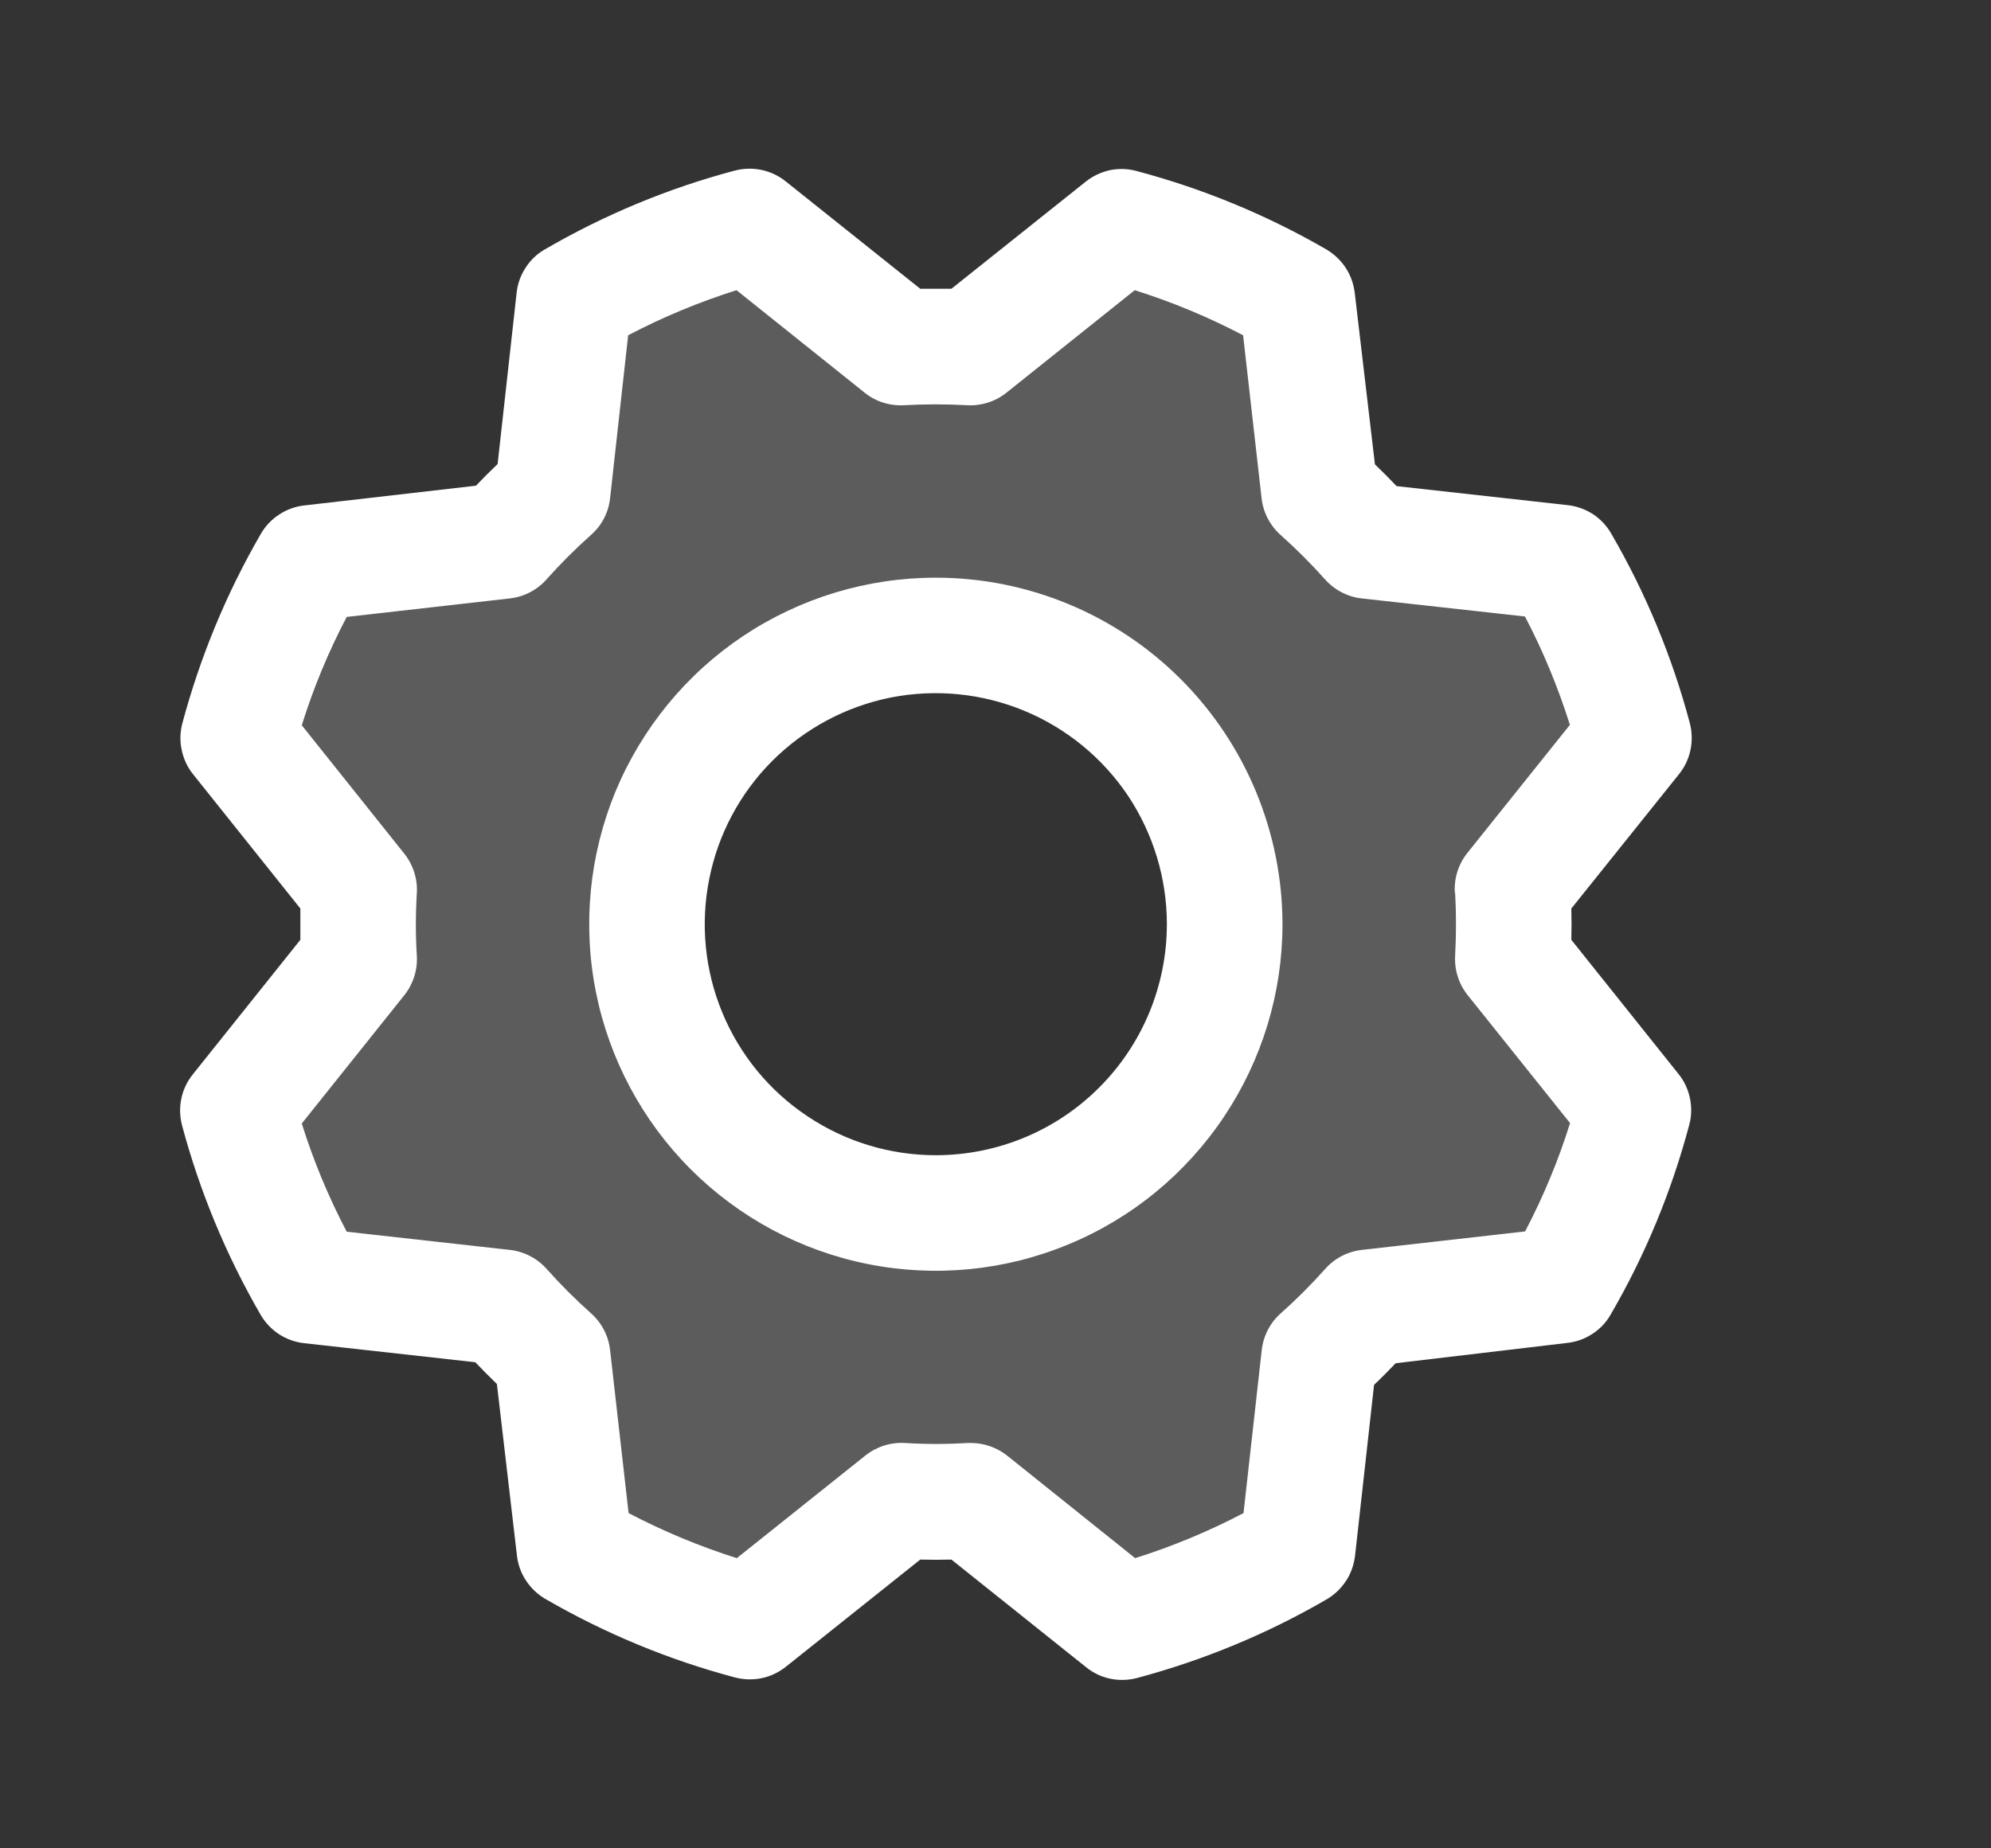
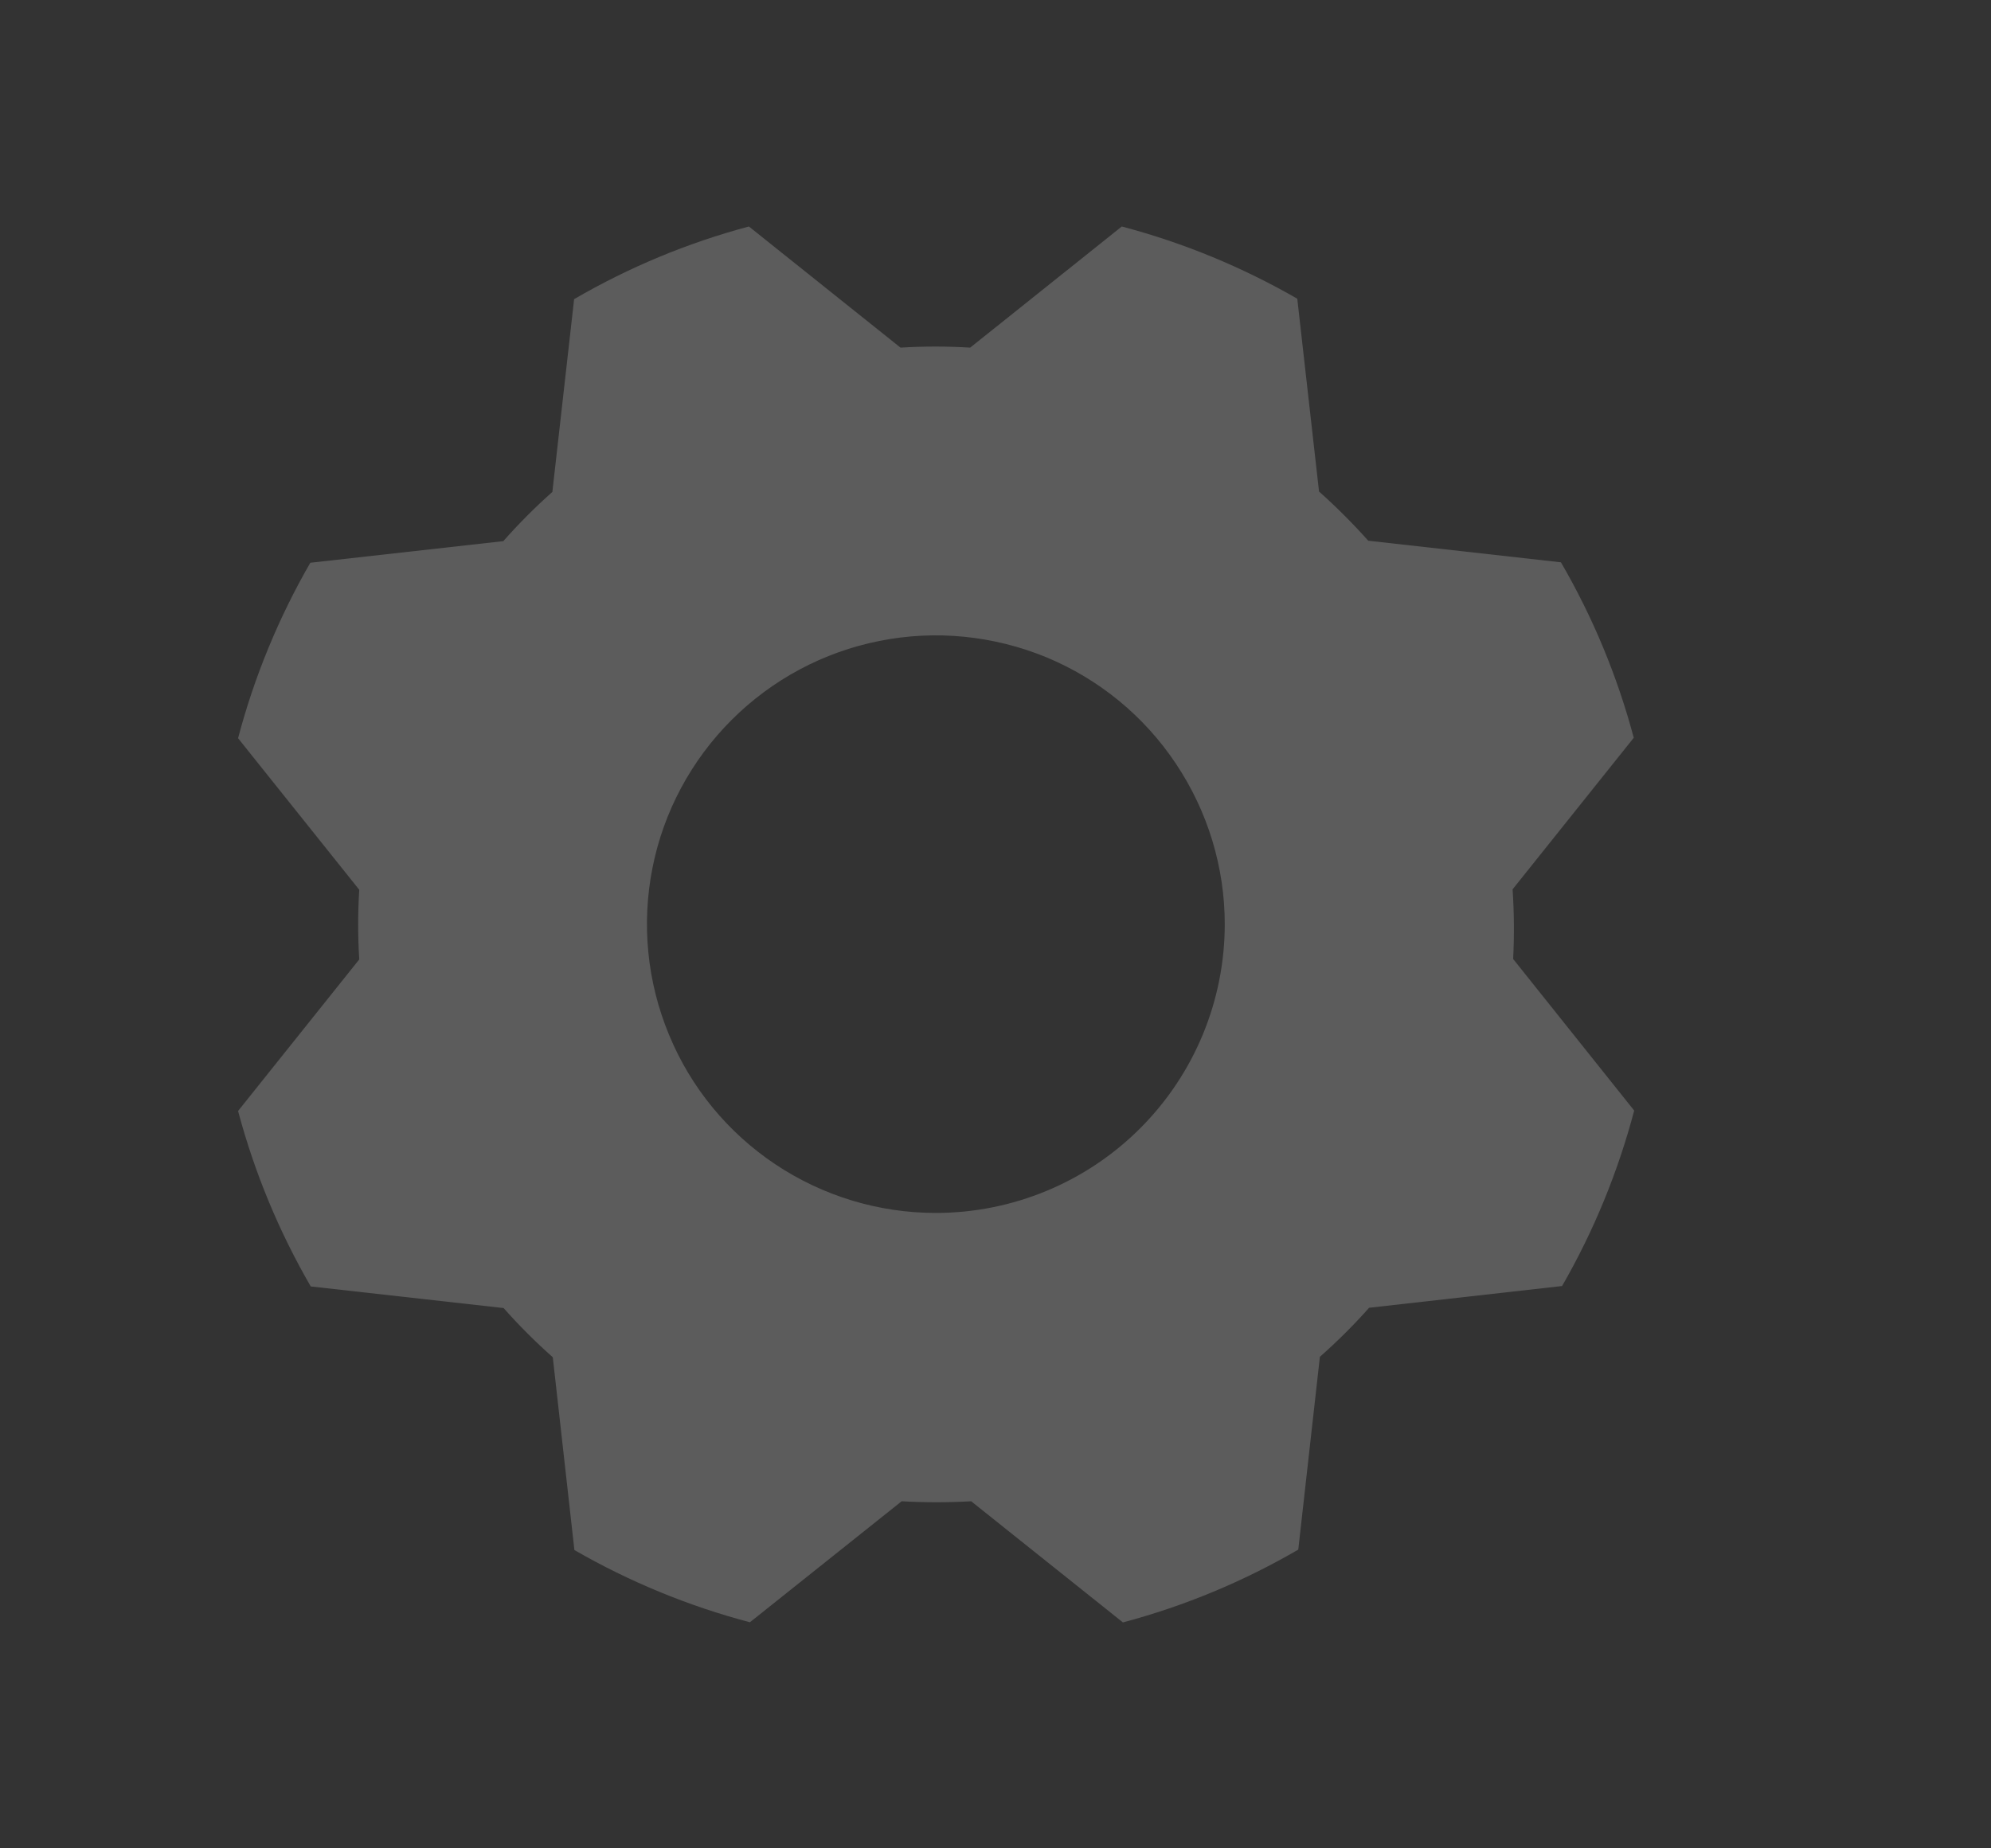
<svg xmlns="http://www.w3.org/2000/svg" width="14" height="13" viewBox="0 0 14 13" fill="none">
  <rect x="0" y="0" width="14" height="13" fill="#333333" stroke="none" />
  <path opacity="0.2" d="M10.636 6.255L11.488 5.189C11.373 4.757 11.201 4.342 10.976 3.955L9.621 3.803C9.512 3.681 9.397 3.566 9.275 3.457L9.122 2.101C8.735 1.878 8.32 1.707 7.888 1.593L6.822 2.445C6.659 2.435 6.496 2.435 6.332 2.445L5.266 1.593C4.835 1.708 4.422 1.88 4.037 2.104L3.884 3.46C3.762 3.568 3.647 3.684 3.539 3.806L2.182 3.958C1.959 4.345 1.788 4.76 1.674 5.192L2.526 6.258C2.516 6.421 2.516 6.585 2.526 6.748L1.674 7.814C1.789 8.246 1.961 8.661 2.185 9.048L3.541 9.2C3.649 9.322 3.765 9.438 3.887 9.546L4.039 10.902C4.426 11.125 4.841 11.296 5.273 11.41L6.34 10.559C6.503 10.568 6.666 10.568 6.829 10.559L7.896 11.411C8.328 11.296 8.742 11.124 9.129 10.899L9.281 9.543C9.403 9.435 9.519 9.32 9.627 9.198L10.984 9.045C11.207 8.658 11.377 8.243 11.491 7.811L10.64 6.745C10.648 6.582 10.647 6.418 10.636 6.255ZM6.58 8.531C6.179 8.531 5.786 8.412 5.452 8.189C5.118 7.966 4.857 7.649 4.704 7.277C4.55 6.906 4.51 6.498 4.588 6.104C4.666 5.71 4.86 5.348 5.144 5.064C5.428 4.78 5.79 4.586 6.184 4.508C6.578 4.429 6.986 4.47 7.358 4.623C7.729 4.777 8.046 5.037 8.269 5.372C8.492 5.706 8.612 6.098 8.612 6.5C8.612 7.039 8.398 7.555 8.017 7.936C7.636 8.317 7.119 8.531 6.58 8.531Z" fill="white" />
-   <path d="M6.58 4.063C6.098 4.063 5.627 4.206 5.226 4.473C4.825 4.741 4.513 5.122 4.328 5.567C4.144 6.013 4.096 6.503 4.19 6.976C4.284 7.448 4.516 7.883 4.857 8.224C5.198 8.565 5.632 8.797 6.105 8.891C6.578 8.985 7.068 8.937 7.513 8.752C7.959 8.568 8.339 8.255 8.607 7.854C8.875 7.453 9.018 6.982 9.018 6.5C9.017 5.854 8.76 5.234 8.303 4.777C7.846 4.32 7.227 4.063 6.58 4.063ZM6.58 8.125C6.259 8.125 5.945 8.03 5.678 7.851C5.41 7.673 5.202 7.419 5.079 7.122C4.956 6.825 4.924 6.498 4.987 6.183C5.049 5.868 5.204 5.578 5.431 5.351C5.659 5.124 5.948 4.969 6.263 4.906C6.579 4.844 6.905 4.876 7.202 4.999C7.499 5.122 7.753 5.33 7.932 5.597C8.11 5.865 8.205 6.179 8.205 6.5C8.205 6.931 8.034 7.344 7.729 7.649C7.425 7.954 7.011 8.125 6.58 8.125ZM11.049 6.61C11.051 6.537 11.051 6.464 11.049 6.39L11.807 5.444C11.847 5.394 11.874 5.336 11.887 5.274C11.9 5.211 11.898 5.147 11.882 5.085C11.758 4.619 11.572 4.17 11.329 3.752C11.298 3.698 11.254 3.651 11.201 3.616C11.148 3.582 11.088 3.56 11.025 3.553L9.82 3.419C9.77 3.366 9.719 3.315 9.668 3.266L9.526 2.059C9.518 1.996 9.497 1.936 9.462 1.883C9.427 1.83 9.38 1.786 9.326 1.754C8.908 1.512 8.459 1.327 7.993 1.203C7.931 1.186 7.867 1.184 7.804 1.197C7.742 1.211 7.684 1.238 7.634 1.278L6.69 2.031C6.617 2.031 6.544 2.031 6.471 2.031L5.524 1.275C5.474 1.235 5.416 1.208 5.354 1.195C5.292 1.182 5.227 1.184 5.166 1.2C4.699 1.324 4.251 1.51 3.833 1.753C3.778 1.784 3.731 1.828 3.697 1.881C3.662 1.934 3.64 1.994 3.633 2.057L3.499 3.264C3.446 3.314 3.395 3.365 3.347 3.416L2.139 3.555C2.076 3.562 2.016 3.584 1.963 3.619C1.91 3.653 1.866 3.7 1.834 3.755C1.592 4.173 1.407 4.621 1.282 5.088C1.266 5.149 1.264 5.214 1.278 5.276C1.291 5.338 1.318 5.397 1.358 5.446L2.112 6.39C2.112 6.464 2.112 6.537 2.112 6.61L1.356 7.556C1.316 7.606 1.288 7.664 1.275 7.727C1.262 7.789 1.264 7.853 1.28 7.915C1.405 8.382 1.591 8.83 1.833 9.248C1.865 9.303 1.909 9.349 1.962 9.384C2.014 9.418 2.075 9.44 2.138 9.447L3.342 9.581C3.393 9.634 3.443 9.685 3.494 9.734L3.635 10.941C3.642 11.004 3.664 11.065 3.699 11.117C3.734 11.17 3.78 11.214 3.835 11.246C4.253 11.488 4.701 11.674 5.168 11.798C5.23 11.814 5.294 11.816 5.356 11.803C5.419 11.79 5.477 11.762 5.527 11.722L6.471 10.969C6.544 10.971 6.617 10.971 6.69 10.969L7.637 11.726C7.686 11.766 7.745 11.794 7.807 11.807C7.869 11.82 7.934 11.818 7.995 11.802C8.462 11.677 8.91 11.492 9.328 11.249C9.383 11.217 9.429 11.173 9.464 11.12C9.499 11.068 9.52 11.007 9.528 10.944L9.662 9.74C9.715 9.69 9.765 9.639 9.814 9.588L11.022 9.445C11.085 9.438 11.145 9.416 11.198 9.381C11.251 9.347 11.295 9.3 11.326 9.245C11.569 8.827 11.754 8.379 11.878 7.912C11.895 7.851 11.896 7.786 11.883 7.724C11.87 7.662 11.843 7.603 11.803 7.554L11.049 6.61ZM10.232 6.28C10.24 6.426 10.24 6.574 10.232 6.72C10.226 6.821 10.257 6.92 10.32 6.999L11.04 7.899C10.958 8.162 10.852 8.417 10.724 8.661L9.576 8.791C9.477 8.802 9.384 8.85 9.318 8.925C9.22 9.035 9.116 9.139 9.006 9.237C8.931 9.303 8.883 9.396 8.872 9.496L8.744 10.642C8.5 10.77 8.245 10.876 7.982 10.959L7.082 10.238C7.01 10.181 6.92 10.149 6.828 10.149H6.803C6.657 10.158 6.509 10.158 6.363 10.149C6.262 10.143 6.163 10.175 6.084 10.238L5.181 10.959C4.919 10.876 4.664 10.77 4.42 10.642L4.29 9.496C4.279 9.396 4.231 9.304 4.156 9.237C4.046 9.139 3.942 9.035 3.844 8.925C3.777 8.85 3.685 8.802 3.585 8.791L2.438 8.663C2.31 8.419 2.204 8.164 2.122 7.902L2.842 7.001C2.905 6.922 2.937 6.823 2.931 6.723C2.922 6.576 2.922 6.429 2.931 6.282C2.937 6.181 2.905 6.082 2.842 6.003L2.122 5.101C2.204 4.838 2.31 4.583 2.438 4.339L3.584 4.209C3.684 4.198 3.777 4.15 3.843 4.075C3.941 3.965 4.045 3.861 4.155 3.763C4.231 3.697 4.279 3.604 4.29 3.504L4.417 2.358C4.661 2.23 4.916 2.124 5.179 2.041L6.08 2.762C6.158 2.825 6.257 2.856 6.358 2.85C6.505 2.842 6.652 2.842 6.799 2.85C6.899 2.856 6.998 2.825 7.077 2.762L7.979 2.041C8.242 2.124 8.497 2.23 8.741 2.358L8.871 3.504C8.882 3.604 8.93 3.696 9.005 3.763C9.115 3.861 9.219 3.965 9.317 4.075C9.384 4.15 9.476 4.198 9.576 4.209L10.723 4.336C10.851 4.58 10.956 4.835 11.039 5.098L10.318 5.999C10.255 6.078 10.223 6.178 10.23 6.28H10.232Z" fill="white" />
</svg>